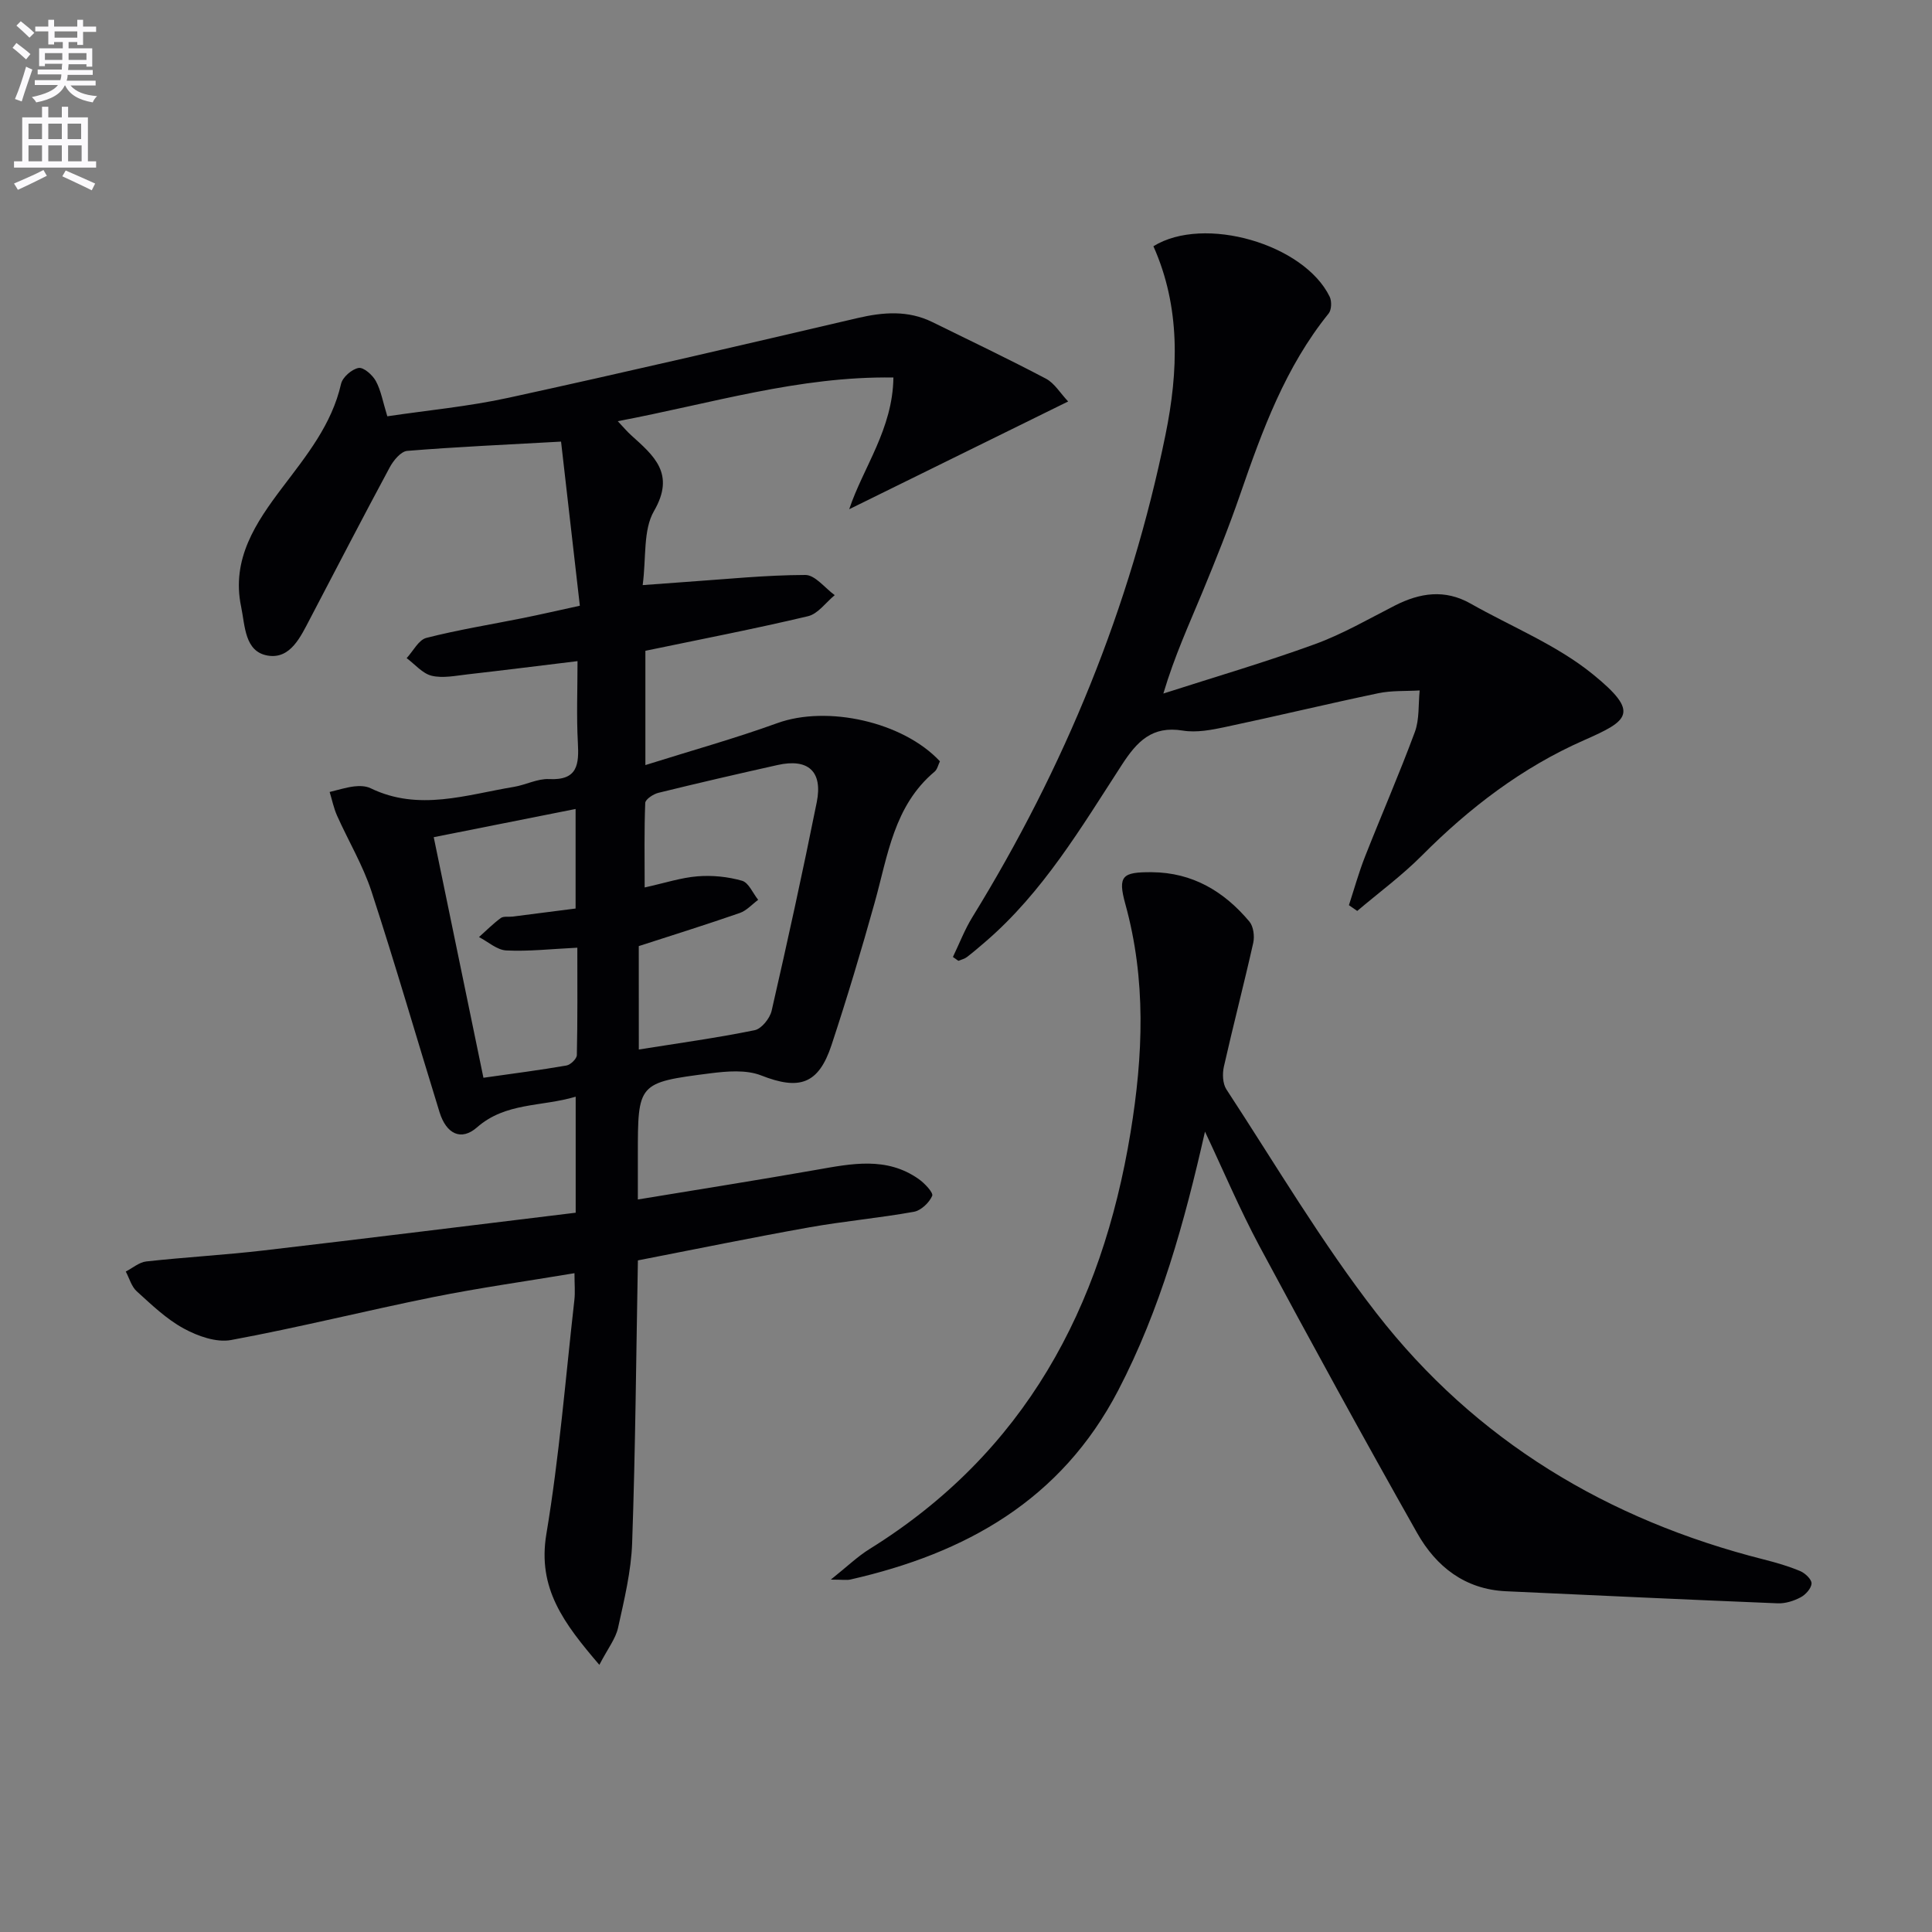
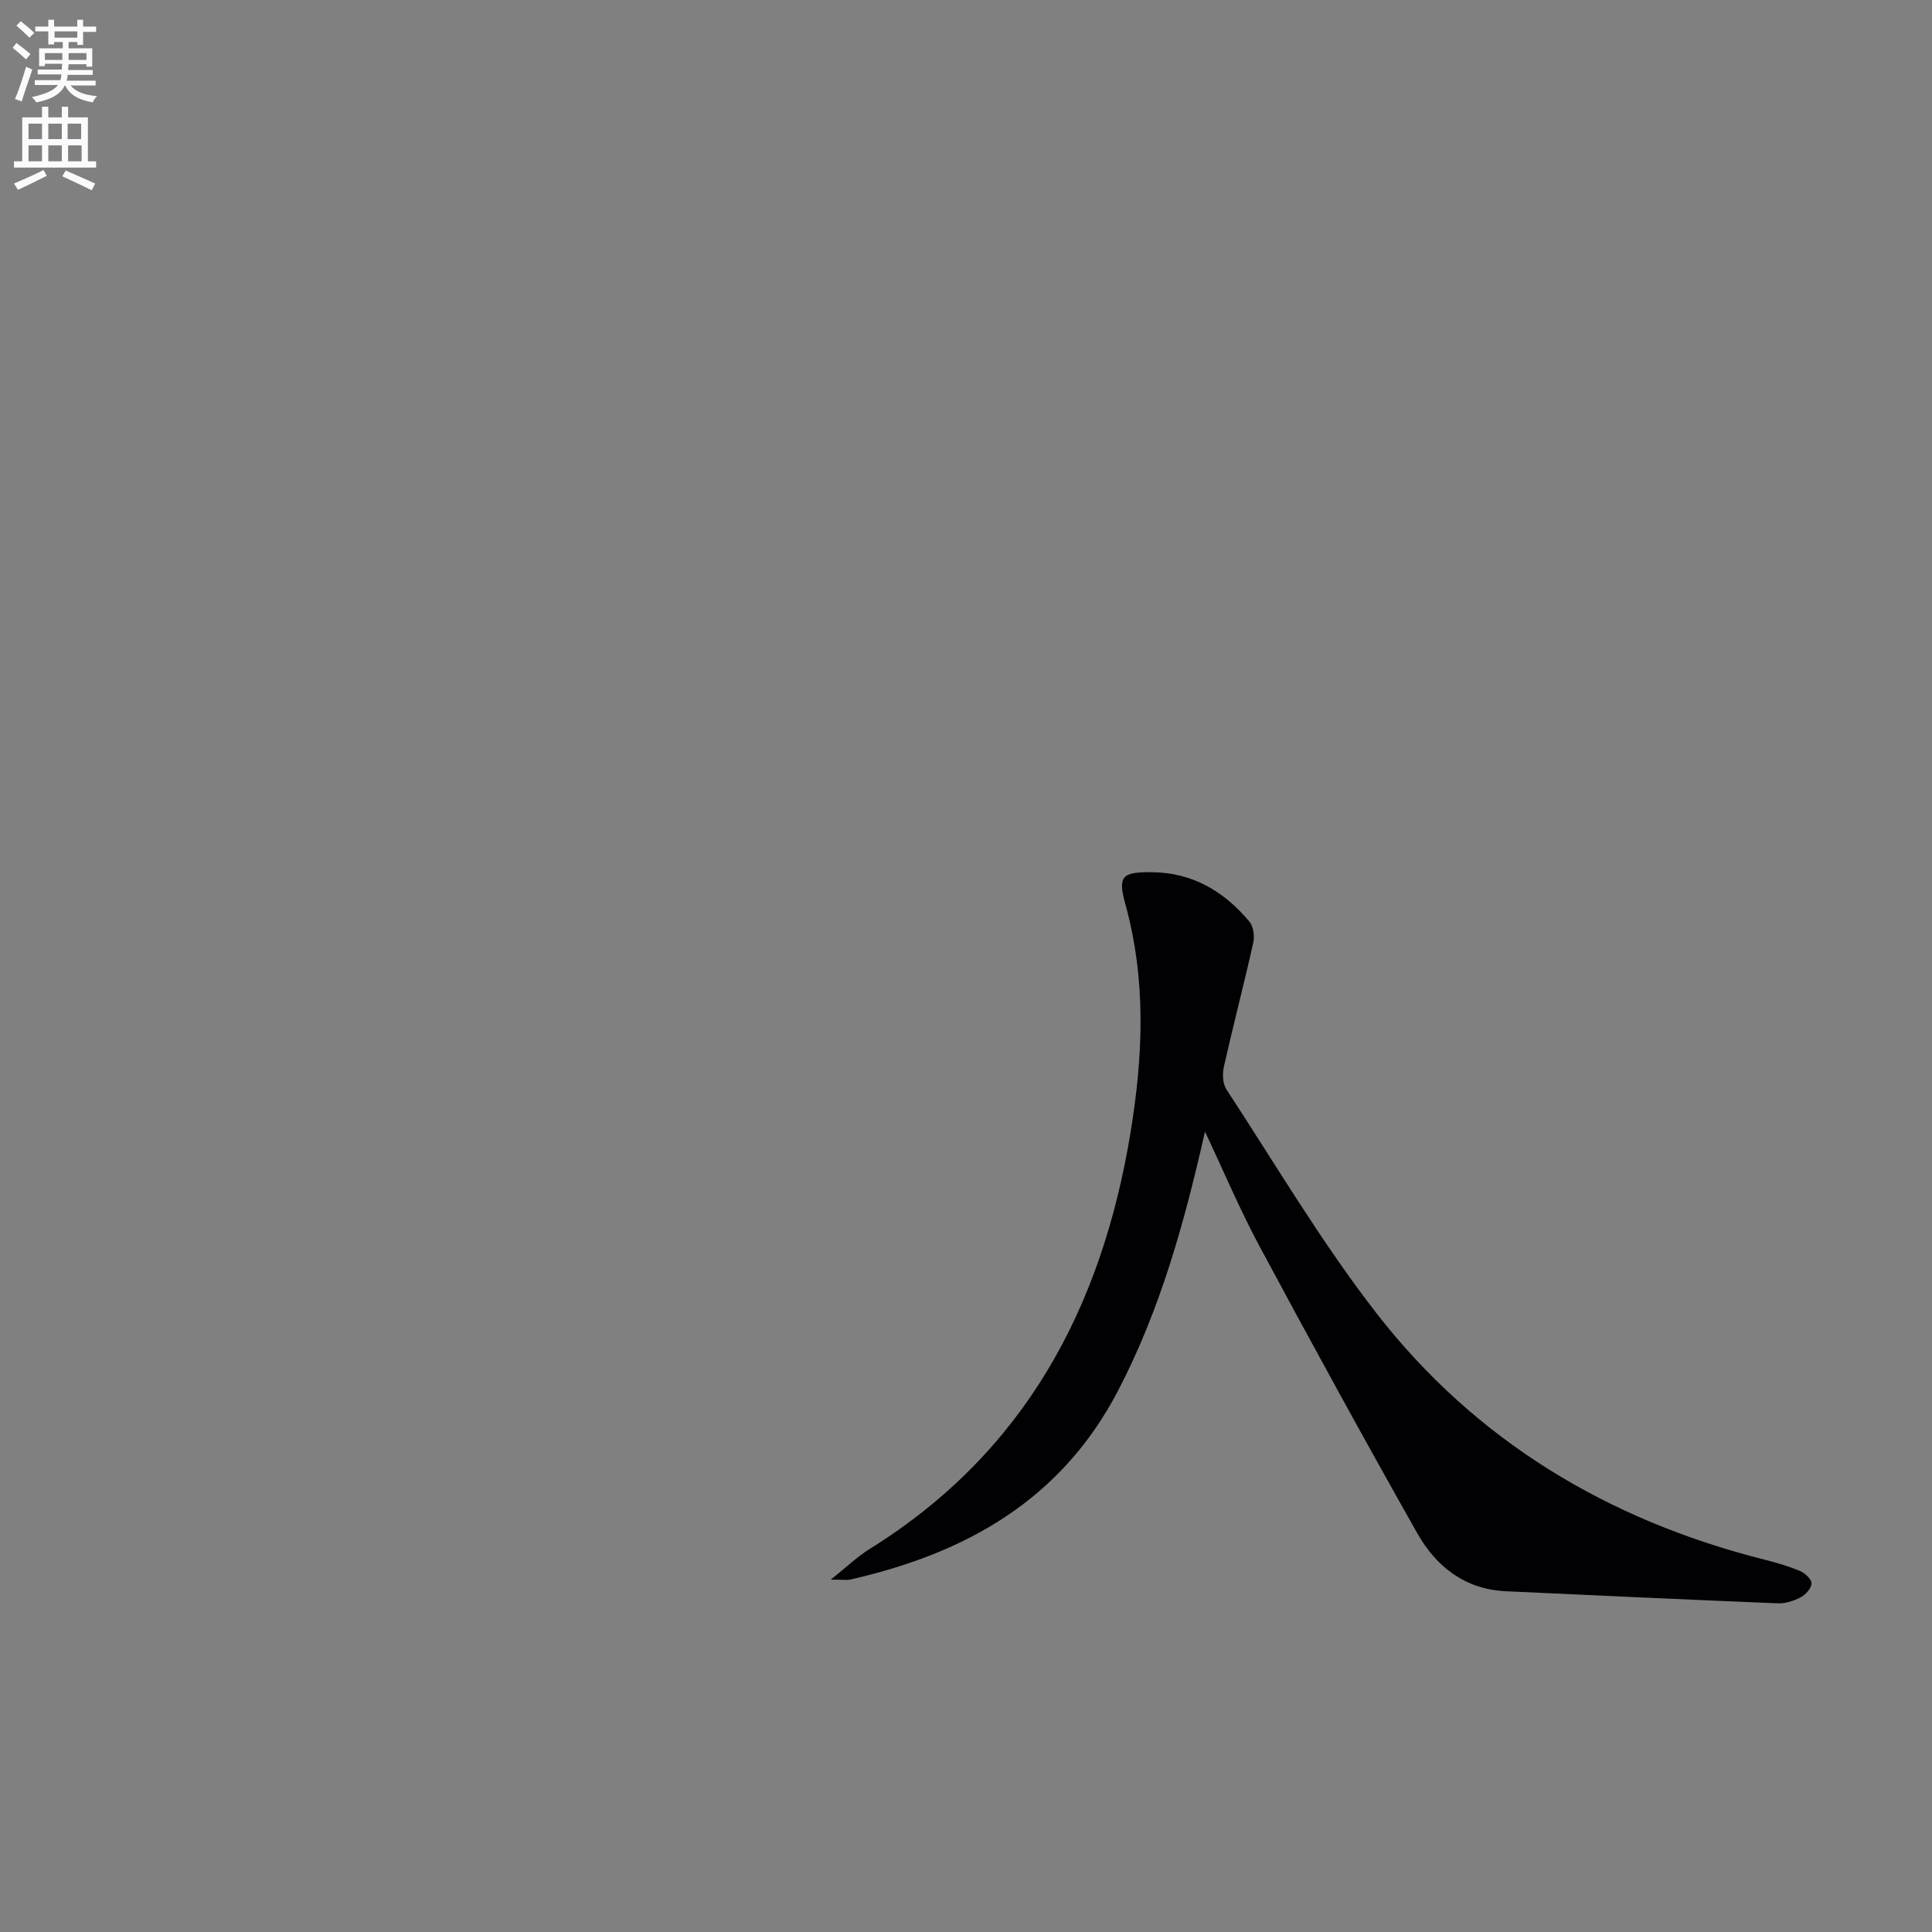
<svg xmlns="http://www.w3.org/2000/svg" enable-background="new 0 0 400 400" viewBox="0 0 400 400">
  <rect x="0" y="0" width="400" height="400" fill="#808080" stroke="none" />
  <path d="m2.6 9.9.8-1c.9.7 1.9 1.4 2.9 2.3l-.9 1.1c-1.1-1-2-1.8-2.8-2.4zm.5 10.6c.9-2.1 1.6-4.3 2.3-6.7.4.2.8.4 1.3.6-.7 2.1-1.5 4.3-2.2 6.6zm.3-15.2.9-.9c1 .8 2 1.6 2.8 2.4l-1 1c-.9-.9-1.8-1.7-2.7-2.5zm12.6-1.2h1.2v1.4h2.7v1.1h-2.7v2.7h-1.2v-.6h-1.8v1.3h4.9v3.8h-1.2v-.5h-3.7c0 .4-.1.9-.1 1.2h5.1v1h-5.2c0 .5-.1.9-.2 1.2h6v1h-5.2c1.1 1.3 2.9 2 5.5 2.2-.4.4-.7.8-.9 1.3-2.9-.5-4.8-1.6-5.7-3.5h-.1c-.8 1.7-2.7 2.9-5.9 3.5-.2-.4-.6-.8-.9-1.1 2.8-.6 4.6-1.4 5.4-2.5h-4.8v-1h5.3c.1-.3.2-.7.2-1.2h-4.9v-1h5c0-.4 0-.8.1-1.2h-3.6v.5h-1.2v-3.7h4.9v-1.3h-1.8v.5h-1.2v-2.7h-2.7v-1h2.7v-1.4h1.2v1.4h4.8zm-6.7 8.3h3.6c0-.4 0-.9 0-1.4h-3.6zm1.9-4.6h4.8v-1.3h-4.7v1.3zm6.7 3.2h-3.7v1.4h3.7z" fill="#fbfafc" />
  <path d="m8.7 22.1h1.3v2.2h2.8v-2.2h1.3v2.2h4.1v9.1h1.7v1.3h-17v-1.3h1.7v-9.1h4.1zm.3 13.1.7 1.2c-1.8.9-3.8 1.9-6 2.9-.2-.4-.5-.8-.8-1.3 2.3-1 4.4-1.9 6.1-2.8zm-3.1-6.4h2.8v-3.2h-2.8zm0 4.6h2.8v-3.3h-2.8zm4.1-4.6h2.8v-3.2h-2.8zm0 4.6h2.8v-3.3h-2.8zm3.6 1.9c2.1.9 4.1 1.8 6.1 2.7l-.7 1.4c-2.2-1.1-4.2-2-6.1-2.9zm3.2-9.7h-2.8v3.2h2.8zm-2.7 7.8h2.8v-3.3h-2.8z" fill="#fbfafc" />
  <g fill="#010104">
-     <path d="m124.09 344.69c-7.37-8.62-12.85-15.83-10.97-27.09 2.68-16.03 3.97-32.3 5.8-48.47.18-1.6.02-3.24.02-5.53-10.03 1.68-19.7 3.03-29.25 4.95-13.98 2.82-27.84 6.3-41.86 8.89-3.05.56-6.9-.81-9.79-2.39-3.59-1.95-6.66-4.92-9.73-7.7-1.1-.99-1.53-2.71-2.27-4.09 1.41-.72 2.77-1.93 4.24-2.09 8.09-.89 16.23-1.34 24.32-2.28 21.43-2.5 42.84-5.17 64.59-7.81 0-8.11 0-15.78 0-24.02-7.14 2.12-14.49 1.14-20.42 6.34-3.29 2.89-6.37 1.39-7.77-3.14-4.71-15.22-9.13-30.54-14.08-45.68-1.78-5.44-4.79-10.46-7.14-15.72-.69-1.55-1.03-3.26-1.53-4.89 1.68-.4 3.35-.94 5.05-1.15 1.13-.14 2.46-.1 3.44.38 9.96 4.83 19.81 1.34 29.68-.29 2.45-.41 4.88-1.73 7.26-1.61 5.93.3 6.21-3.03 5.96-7.55-.3-5.45-.07-10.93-.07-16.87-8 .97-15.38 1.9-22.77 2.74-2.47.28-5.1.84-7.42.29-1.91-.46-3.47-2.38-5.19-3.65 1.35-1.45 2.47-3.77 4.08-4.19 6.57-1.68 13.3-2.76 19.97-4.1 3.57-.72 7.12-1.54 11.81-2.56-1.33-11.6-2.65-23.16-3.89-33.98-11.48.64-21.68 1.09-31.85 1.92-1.31.11-2.85 1.98-3.61 3.39-5.6 10.4-11.02 20.89-16.5 31.35-1.95 3.71-4.04 8.4-8.72 7.65-4.85-.78-4.73-6.16-5.56-10.14-2.06-9.87 3.07-17.43 8.51-24.63 5.03-6.66 10.26-13.05 12.18-21.49.31-1.38 2.22-3.04 3.63-3.3 1.03-.19 2.9 1.46 3.58 2.72 1.07 1.97 1.45 4.32 2.37 7.29 8.22-1.23 16.78-2.02 25.11-3.84 24.12-5.26 48.17-10.87 72.21-16.49 5.35-1.25 10.48-1.66 15.54.83 7.85 3.86 15.76 7.63 23.5 11.71 1.77.93 2.95 2.98 4.6 4.72-15.4 7.58-30.25 14.89-45.33 22.31 2.87-8.62 9.02-16.58 9.15-27.27-19.6-.3-37.84 5.42-57.07 9.04 1.22 1.29 1.93 2.15 2.74 2.88 4.73 4.27 9.25 7.98 4.76 15.73-2.28 3.94-1.58 9.61-2.34 15.33 3.51-.26 6.25-.47 8.99-.66 8.23-.56 16.45-1.42 24.68-1.44 2.03-.01 4.06 2.71 6.09 4.18-1.83 1.5-3.46 3.87-5.53 4.36-11.09 2.63-22.29 4.79-33.67 7.16v23.66c9.53-3 18.55-5.51 27.33-8.69 10.28-3.72 25.99-.31 33.65 7.91-.35.7-.53 1.66-1.1 2.14-8.44 7.08-9.69 17.38-12.4 27.08-2.76 9.9-5.72 19.76-8.94 29.52-2.7 8.18-6.7 9.39-14.56 6.3-3.11-1.22-7.08-.88-10.55-.44-15.01 1.92-14.99 2.03-14.99 16.99v9.13c12.79-2.11 24.89-4.02 36.96-6.14 7.27-1.28 14.51-2.78 21.16 1.89 1.24.87 3.11 2.85 2.82 3.5-.62 1.42-2.32 3.04-3.8 3.3-7.18 1.29-14.47 1.94-21.65 3.22-11.73 2.09-23.4 4.49-35.48 6.84-.36 19.59-.51 39.04-1.19 58.47-.2 5.9-1.64 11.79-2.92 17.6-.5 2.27-2.12 4.29-3.87 7.67zm8.17-127.4c8.32-1.33 16.21-2.41 23.99-4 1.42-.29 3.15-2.45 3.51-4.03 3.29-14.35 6.44-28.73 9.34-43.17 1.28-6.4-1.79-9.12-8.12-7.7-8.24 1.84-16.48 3.74-24.68 5.76-1.05.26-2.68 1.34-2.71 2.09-.23 5.73-.12 11.47-.12 17.5 4.21-.93 7.56-2.04 10.97-2.31 3.04-.24 6.27.08 9.19.92 1.38.39 2.24 2.58 3.34 3.95-1.26.93-2.4 2.24-3.82 2.73-6.83 2.37-13.73 4.53-20.9 6.85.01 6.61.01 13.57.01 21.41zm-42.46-43.96c3.49 16.87 6.86 33.18 10.29 49.81 6.11-.87 11.68-1.58 17.2-2.54.84-.15 2.12-1.39 2.14-2.15.16-7.23.1-14.47.1-22.24-5.48.27-10.12.8-14.72.57-1.92-.1-3.76-1.8-5.64-2.77 1.49-1.33 2.9-2.76 4.51-3.94.58-.42 1.62-.2 2.44-.3 4.4-.56 8.79-1.12 13.05-1.67 0-7.08 0-13.61 0-20.61-9.86 1.96-19.23 3.82-29.37 5.84z" />
    <path d="m249.48 234.29c-4.26 18.82-9.21 36.75-17.98 53.6-11.83 22.72-31.58 33.71-55.42 39.13-.78.18-1.64.02-4.07.02 3.35-2.67 5.51-4.77 8.02-6.33 32.1-19.95 48.07-49.86 54.04-86.26 2.61-15.93 3.26-31.58-1.09-47.31-1.61-5.84-.58-6.6 5.48-6.56 8.45.06 14.98 3.98 20.22 10.23.84 1.01 1.09 3.03.79 4.4-1.92 8.55-4.14 17.04-6.07 25.59-.34 1.49-.27 3.54.51 4.74 10.2 15.57 19.7 31.71 31.09 46.37 20.48 26.36 47.84 42.78 80.17 50.96 2.56.65 5.13 1.39 7.55 2.41 1.02.43 2.38 1.72 2.34 2.56-.05 1.02-1.23 2.33-2.26 2.87-1.42.75-3.17 1.31-4.76 1.24-18.76-.76-37.51-1.64-56.26-2.5-8.48-.39-14.45-5.11-18.36-12.03-11.12-19.67-21.97-39.5-32.66-59.41-4.12-7.7-7.54-15.8-11.28-23.72z" />
-     <path d="m197.29 198.13c1.33-2.76 2.43-5.65 4.03-8.25 19.08-30.98 32.71-64.17 39.98-99.85 2.69-13.18 3.14-26.42-2.5-39.05 10.48-6.48 31.21-.45 36.5 10.46.45.94.39 2.73-.23 3.48-8.94 11.07-13.71 24.13-18.27 37.34-2.38 6.9-5.1 13.68-7.89 20.43-2.72 6.58-5.71 13.05-8.05 20.9 10.47-3.37 21.04-6.46 31.37-10.22 5.74-2.09 11.1-5.21 16.57-8 5.19-2.64 10.34-3.42 15.66-.41 8.49 4.81 17.84 8.56 25.31 14.63 9.87 8.01 7.4 9.6-1.83 13.67-12.8 5.64-23.69 13.97-33.53 23.85-4.14 4.16-8.92 7.68-13.41 11.49-.57-.4-1.15-.8-1.72-1.19 1.09-3.34 2.03-6.73 3.31-10 3.4-8.64 7.12-17.16 10.34-25.86.97-2.63.7-5.72 1-8.6-2.87.17-5.81-.01-8.59.58-10.55 2.21-21.03 4.74-31.57 6.97-2.9.62-6.04 1.23-8.89.76-6.37-1.04-9.47 2.25-12.62 7.1-8.4 12.95-16.31 26.35-28.23 36.61-1.26 1.08-2.52 2.17-3.84 3.18-.5.38-1.17.53-1.77.78-.37-.26-.75-.53-1.13-.8z" />
  </g>
</svg>